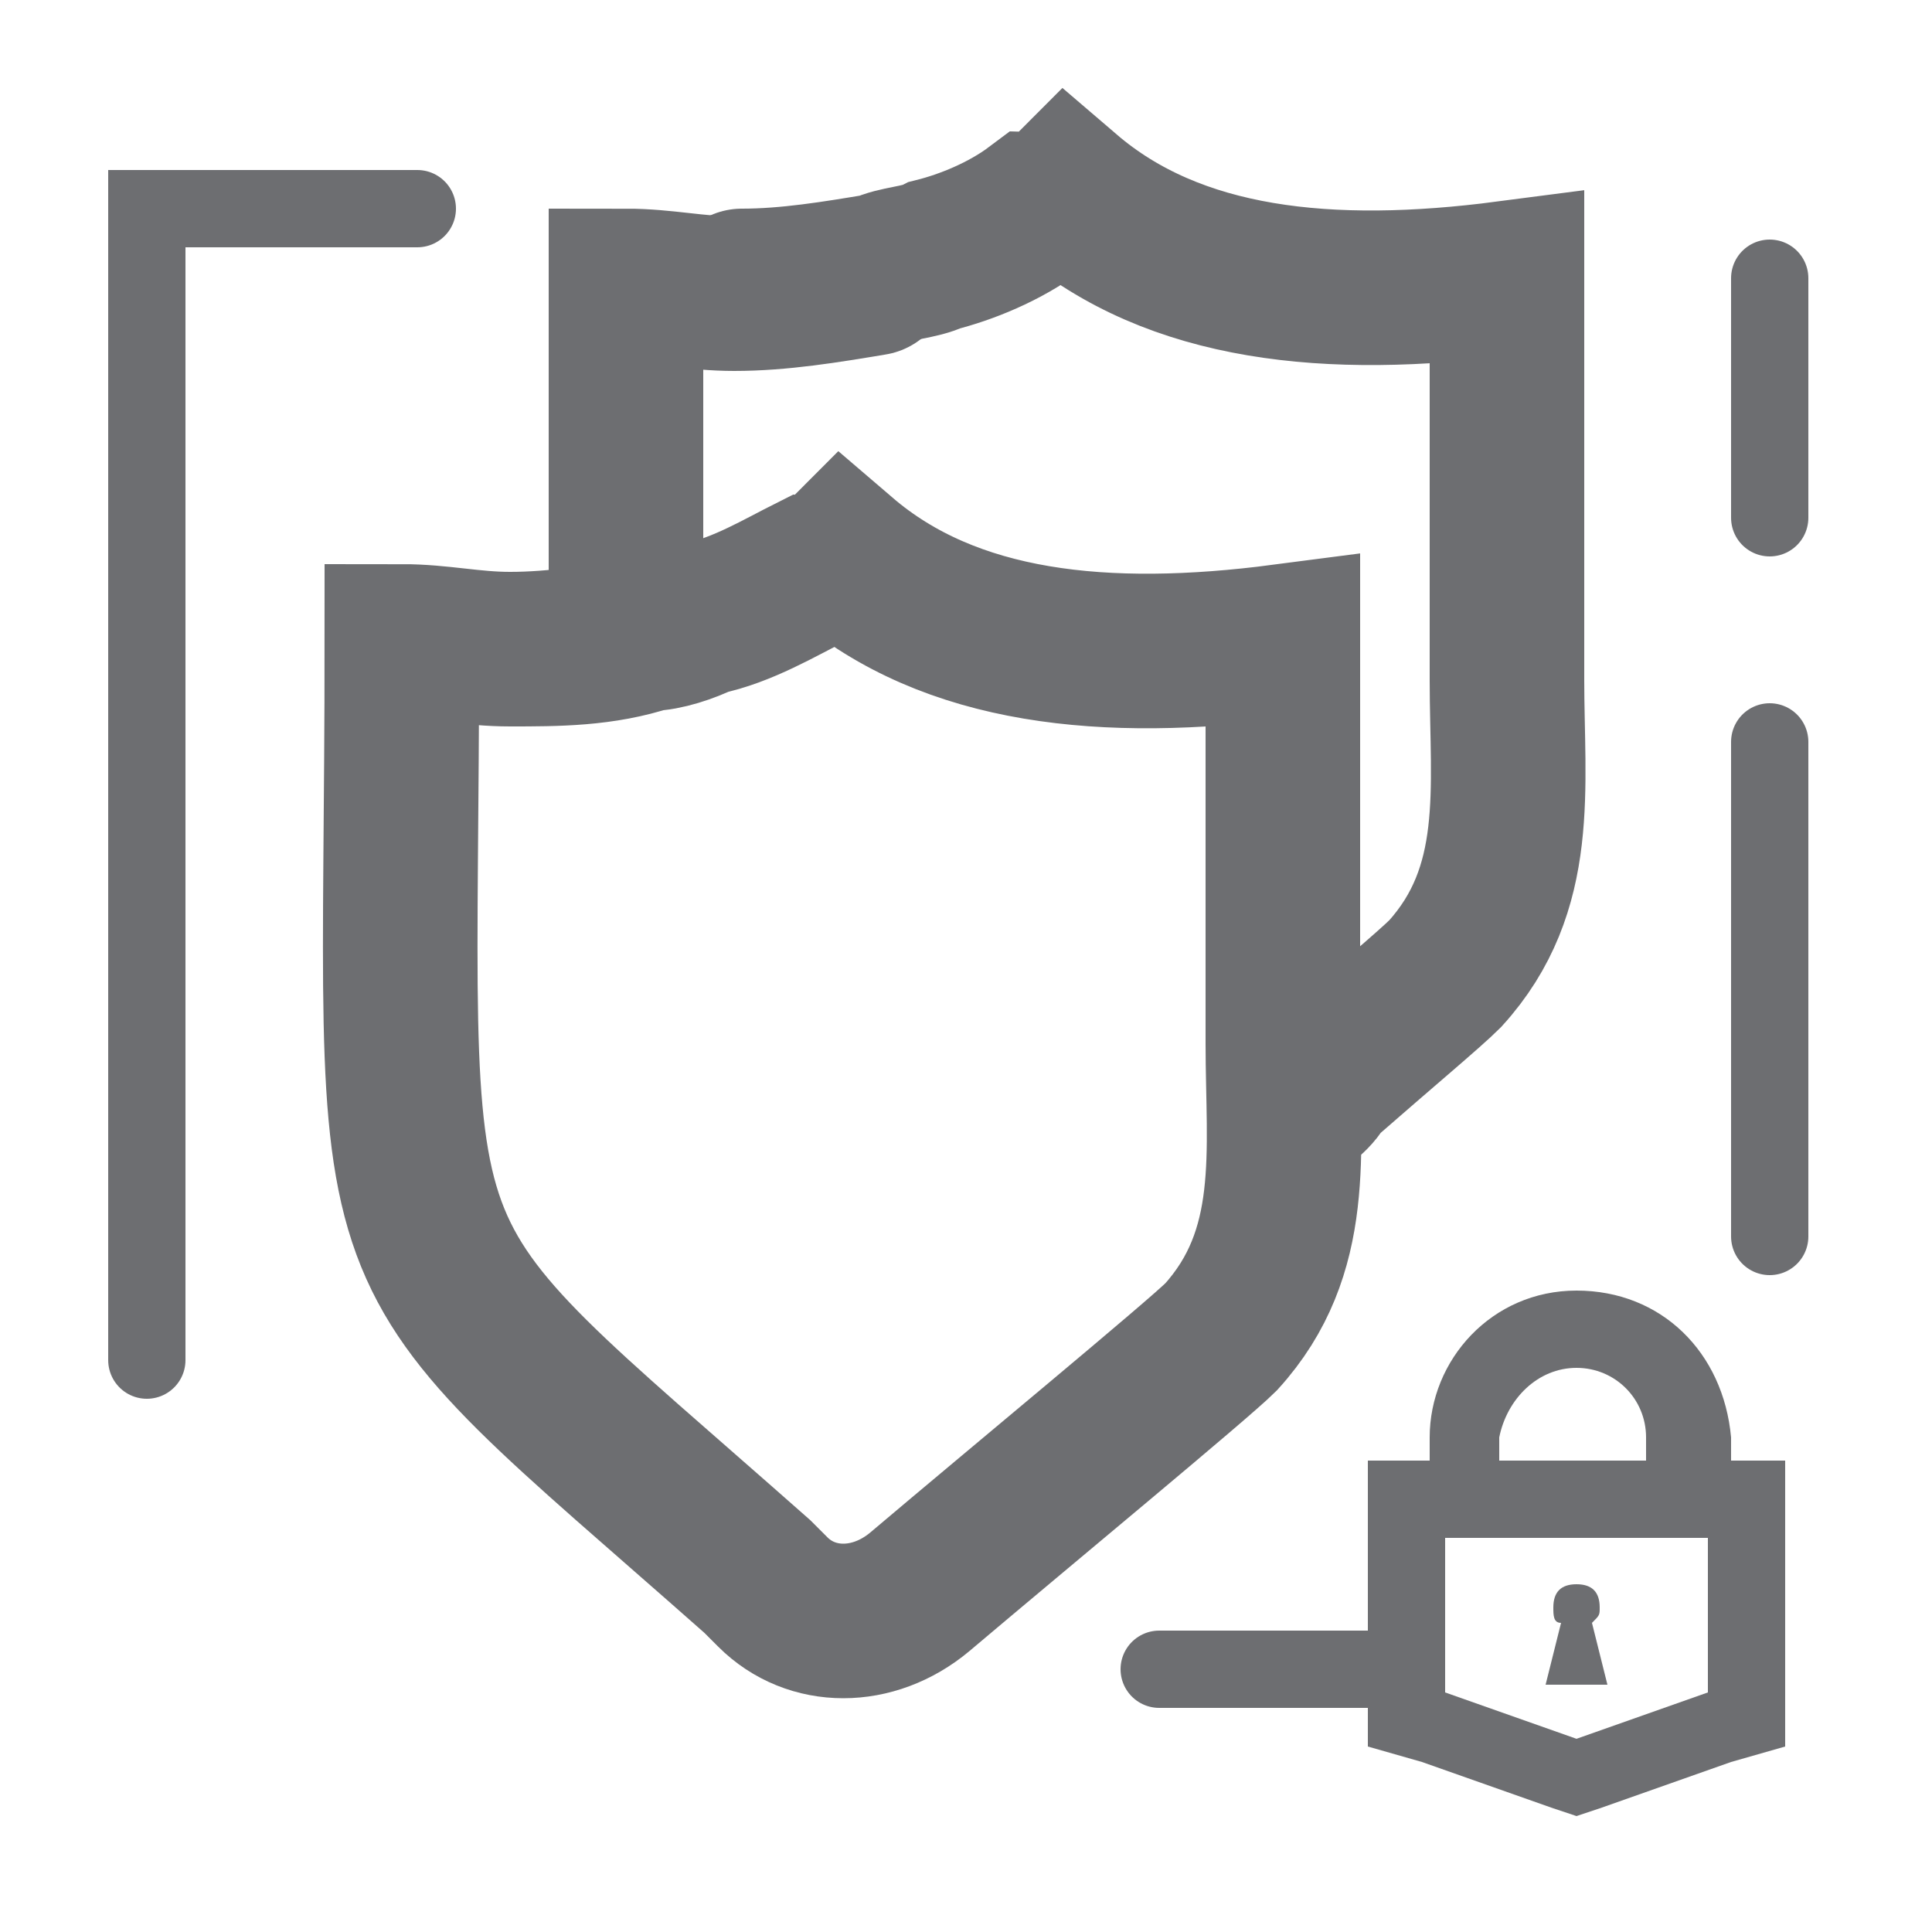
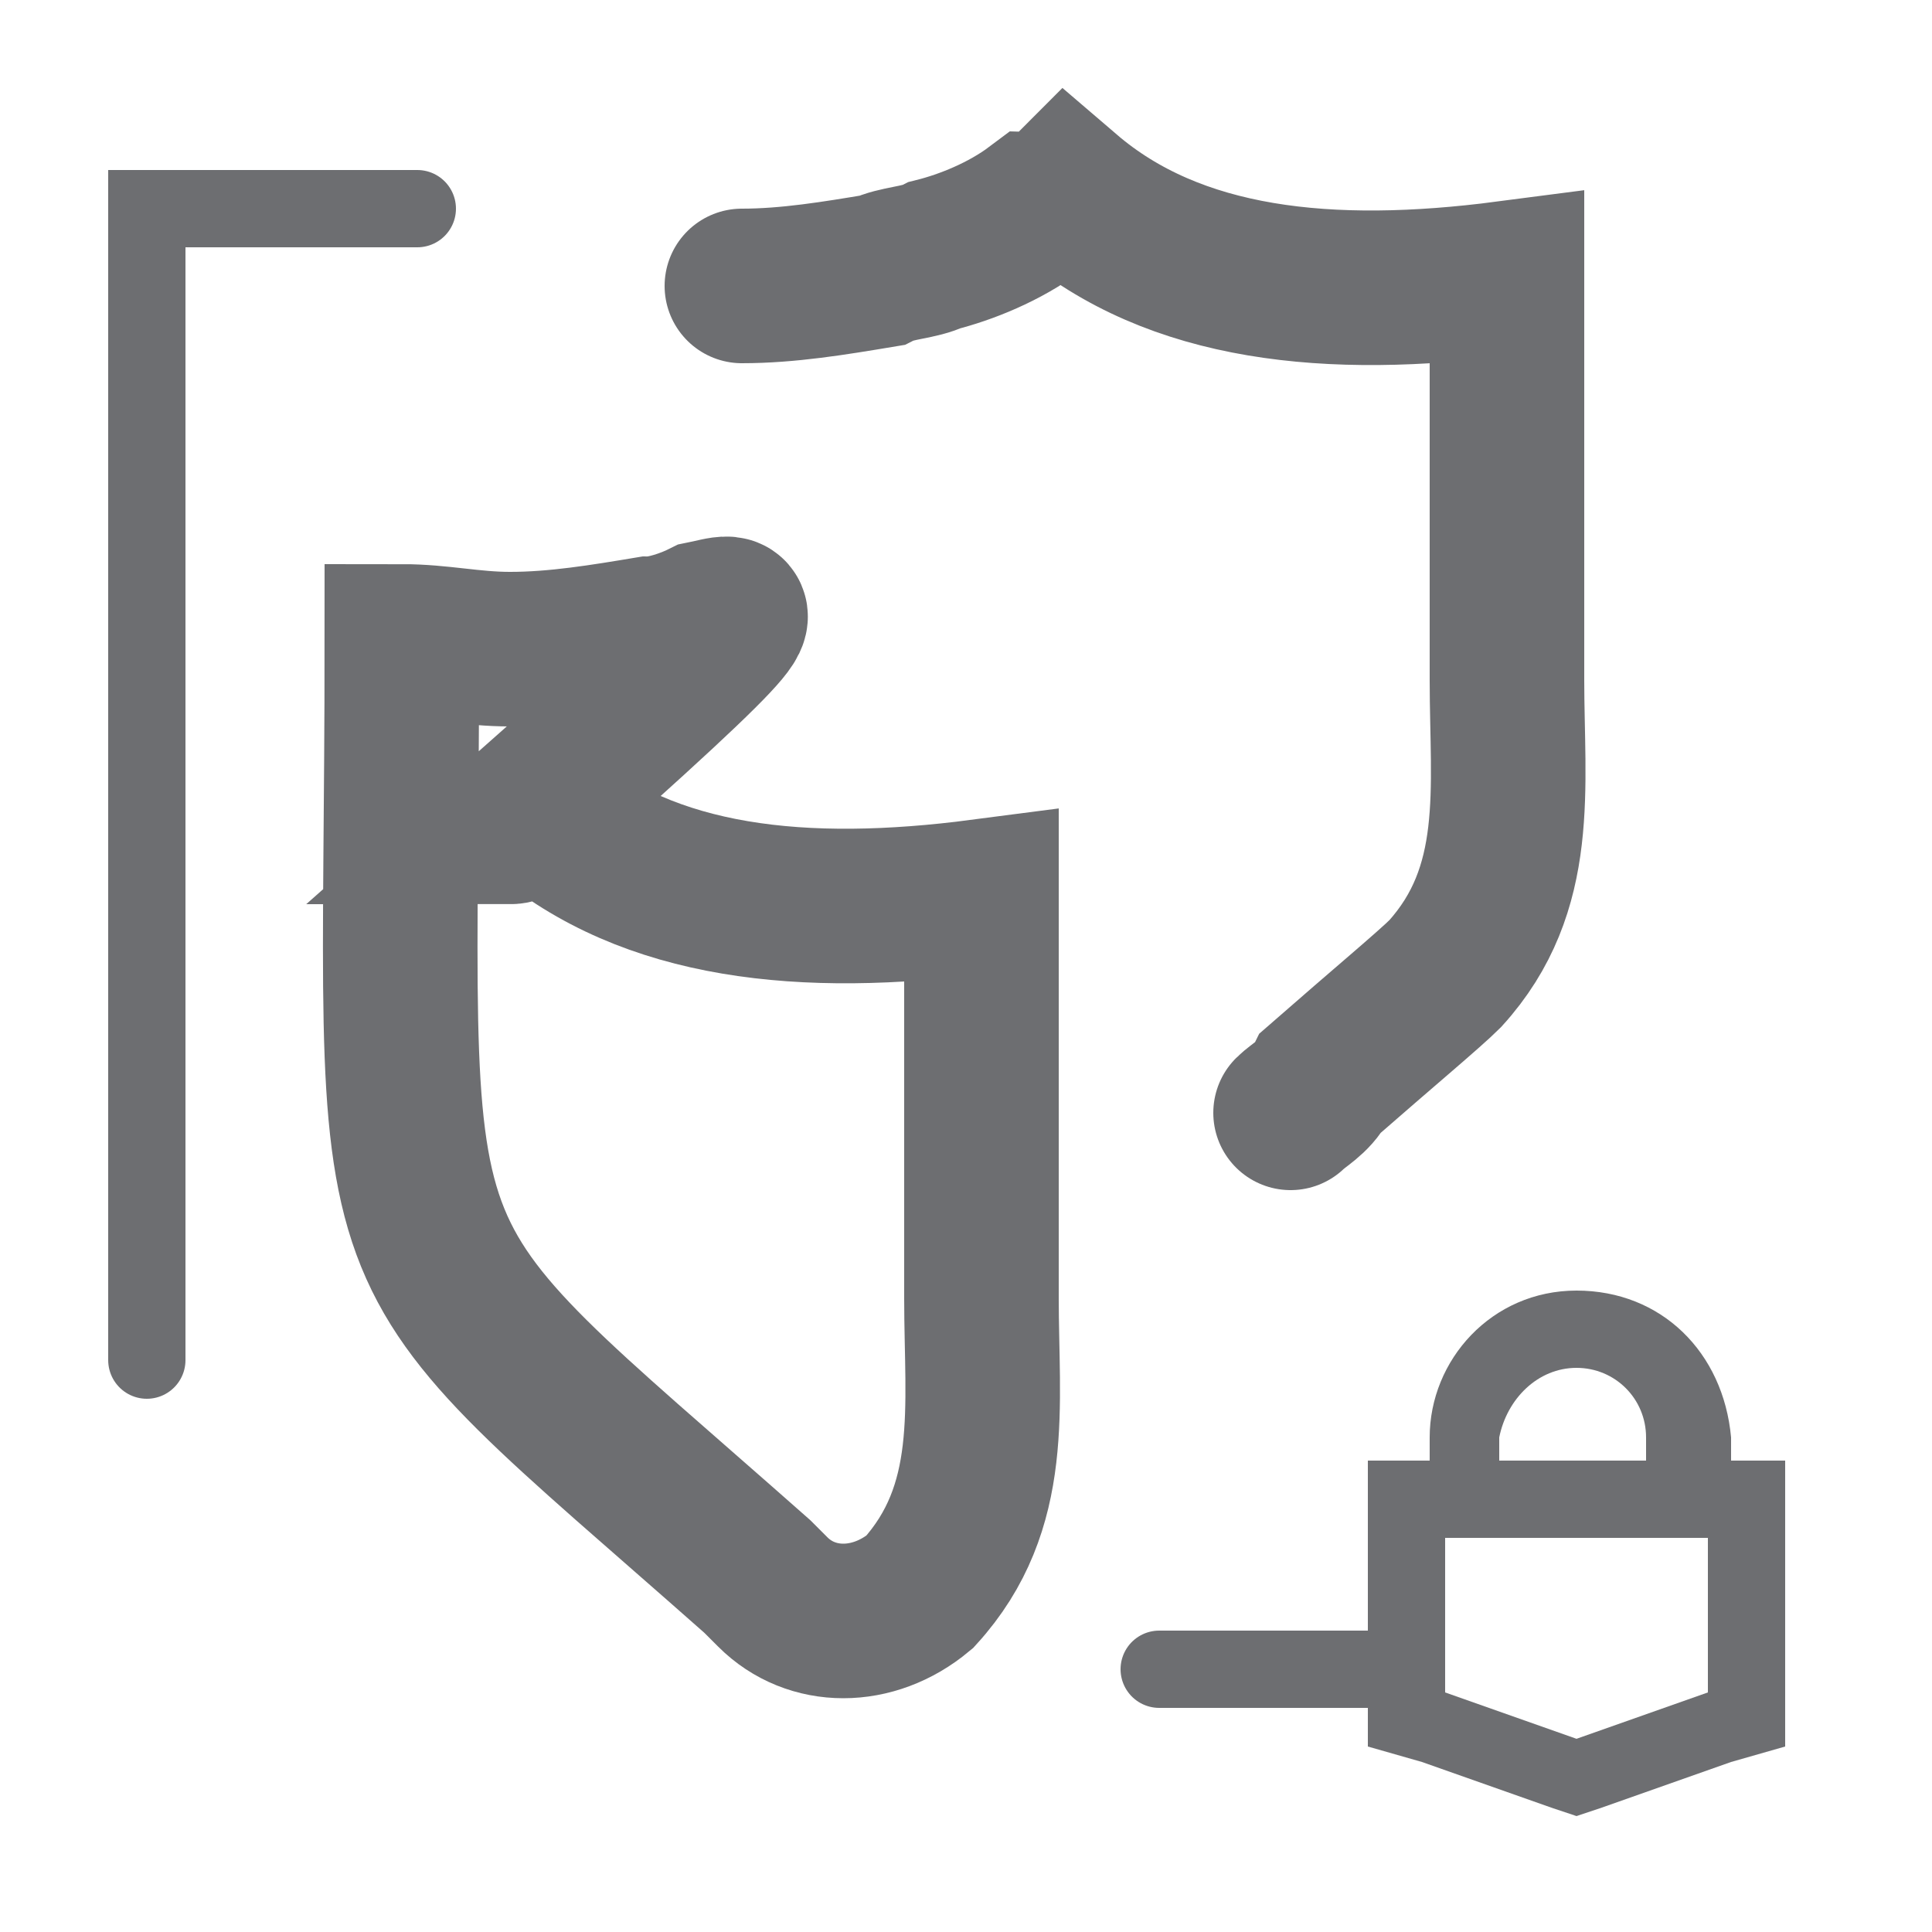
<svg xmlns="http://www.w3.org/2000/svg" version="1.1" id="Layer_1" x="0px" y="0px" width="25px" height="25px" viewBox="0 0 25 25" style="enable-background:new 0 0 25 25;" xml:space="preserve">
  <style type="text/css">
	.st0{fill:none;stroke:#6D6E71;stroke-linecap:round;stroke-miterlimit:10;}
	.st1{fill:none;stroke:#6D6E71;stroke-width:2;stroke-linecap:round;stroke-miterlimit:10;}
	.st2{fill:#6D6E71;}
</style>
  <line class="st0" x1="15" y1="21.6" x2="17.9" y2="21.6" />
  <polyline class="st0" points="5.4,2.7 1.9,2.7 1.9,17.6 " />
-   <line class="st0" x1="22.9" y1="16" x2="22.9" y2="9.6" />
-   <path class="st1" d="M8.4,8.2C7.8,8.4,7.2,8.4,6.6,8.4c-0.5,0-0.9-0.1-1.4-0.1c0,8.7-0.6,7.5,4.6,12.1c0.1,0.1,0.1,0.1,0.2,0.2  c0.5,0.5,1.3,0.5,1.9,0l0,0c1.3-1.1,3.6-3,3.9-3.3c1-1.1,0.8-2.4,0.8-3.8c0-1.6,0-3.2,0-4.8c0-0.1,0-0.3,0-0.4  c-2.3,0.3-4.3,0.1-5.7-1.1c-0.1,0.1-0.3,0.2-0.4,0.2C10.1,7.6,9.6,7.9,9.1,8C8.9,8.1,8.6,8.2,8.4,8.2C7.8,8.3,7.2,8.4,6.6,8.4" />
+   <path class="st1" d="M8.4,8.2C7.8,8.4,7.2,8.4,6.6,8.4c-0.5,0-0.9-0.1-1.4-0.1c0,8.7-0.6,7.5,4.6,12.1c0.1,0.1,0.1,0.1,0.2,0.2  c0.5,0.5,1.3,0.5,1.9,0l0,0c1-1.1,0.8-2.4,0.8-3.8c0-1.6,0-3.2,0-4.8c0-0.1,0-0.3,0-0.4  c-2.3,0.3-4.3,0.1-5.7-1.1c-0.1,0.1-0.3,0.2-0.4,0.2C10.1,7.6,9.6,7.9,9.1,8C8.9,8.1,8.6,8.2,8.4,8.2C7.8,8.3,7.2,8.4,6.6,8.4" />
  <path class="st1" d="M16.7,14.4c0.1-0.1,0.3-0.2,0.4-0.4c0.8-0.7,1.4-1.2,1.6-1.4c1-1.1,0.8-2.4,0.8-3.8c0-1.6,0-3.2,0-4.8  c0-0.1,0-0.3,0-0.4c-2.3,0.3-4.3,0.1-5.7-1.1c-0.1,0.1-0.3,0.2-0.4,0.2C13,3,12.5,3.2,12.1,3.3c-0.2,0.1-0.5,0.1-0.7,0.2  c-0.6,0.1-1.2,0.2-1.8,0.2" />
-   <path class="st1" d="M11.3,3.6c-0.6,0.1-1.2,0.2-1.8,0.2C9,3.8,8.6,3.7,8.1,3.7c0,2.2,0,3.1,0,4.3" />
  <g>
    <path class="st2" d="M20.4,17.7c0.5,0,0.9,0.4,0.9,0.9l0,0v0.3h-1.9v-0.3C19.5,18.1,19.9,17.7,20.4,17.7 M20.4,16.7   c-1.1,0-1.9,0.9-1.9,1.9v0.3v1h1h1.9h1v-1v-0.3l0,0l0,0C22.3,17.5,21.5,16.7,20.4,16.7L20.4,16.7z" />
  </g>
  <g>
    <path class="st2" d="M22.1,19.9v2l-1.7,0.6l-1.7-0.6v-2h0.5h2.4H22.1 M23.1,18.9h-1h-0.5h-2.4h-0.5h-1v1v2v0.7l0.7,0.2l1.7,0.6   l0.3,0.1l0.3-0.1l1.7-0.6l0.7-0.2v-0.7v-2L23.1,18.9L23.1,18.9z" />
  </g>
-   <path class="st2" d="M20.8,21.8L20.6,21c0.1-0.1,0.1-0.1,0.1-0.2c0-0.2-0.1-0.3-0.3-0.3c-0.2,0-0.3,0.1-0.3,0.3c0,0.1,0,0.2,0.1,0.2  L20,21.8H20.8z" />
-   <line class="st0" x1="22.9" y1="6.7" x2="22.9" y2="3.6" />
</svg>